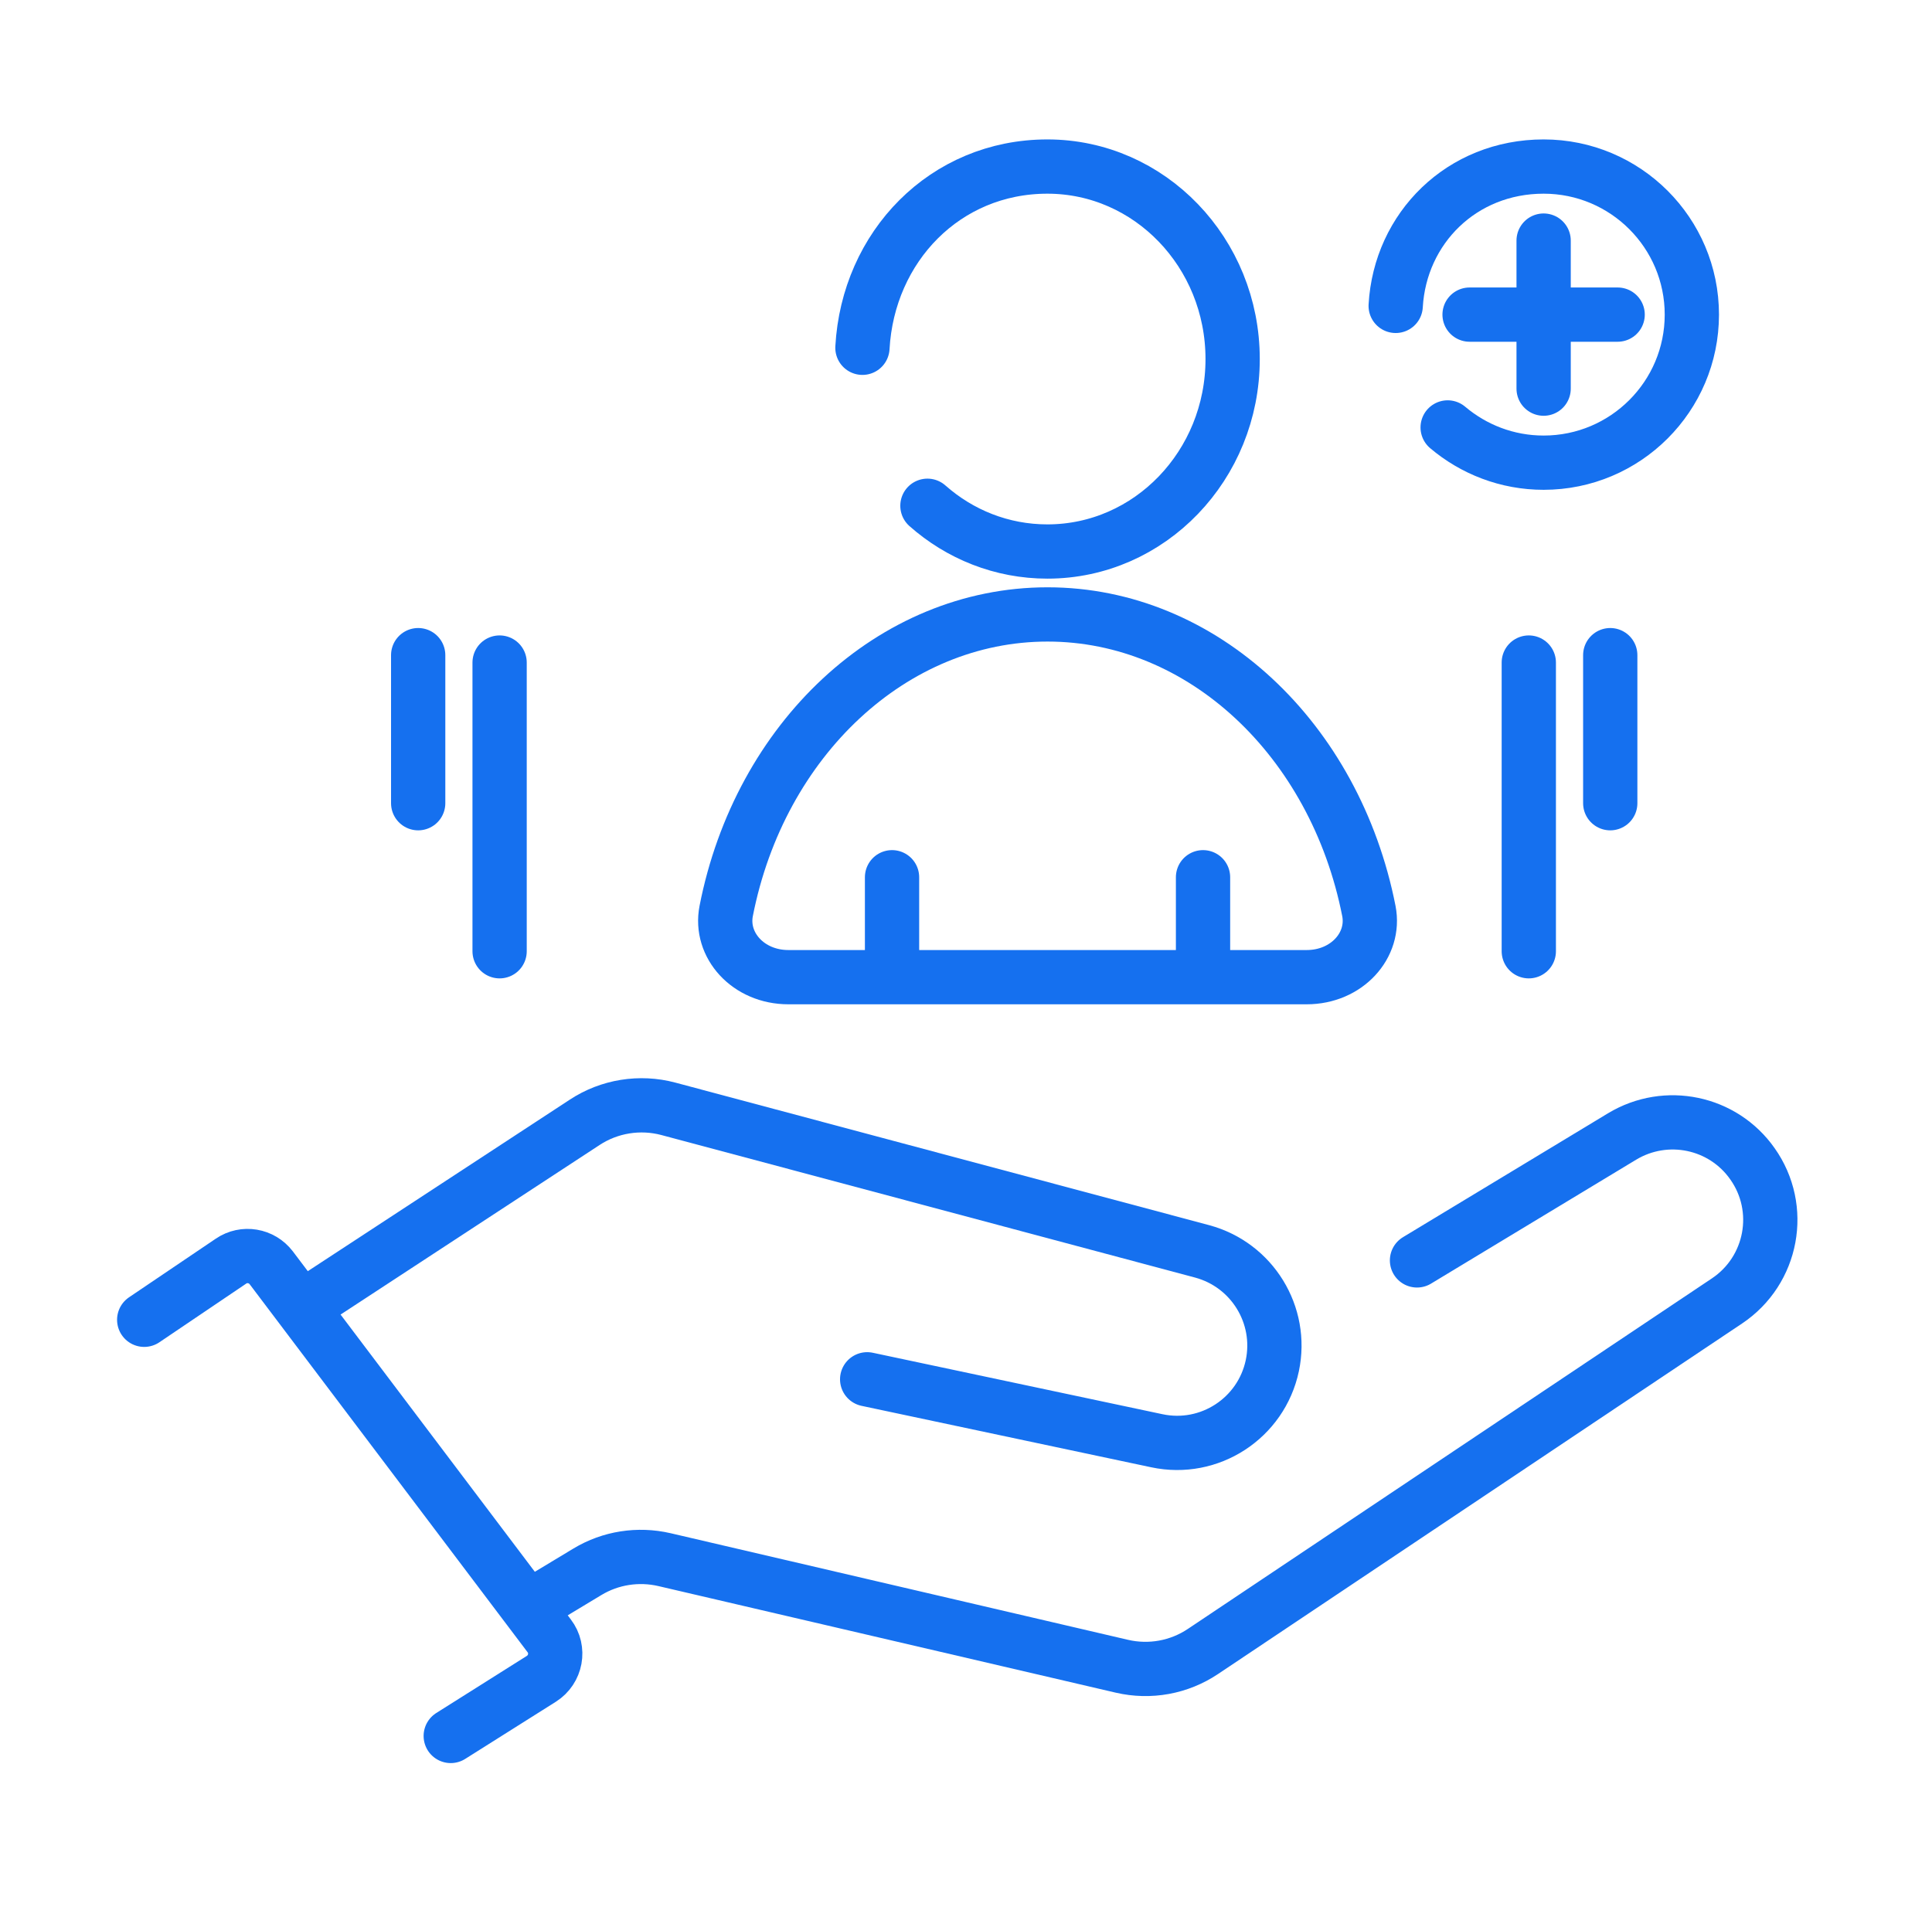
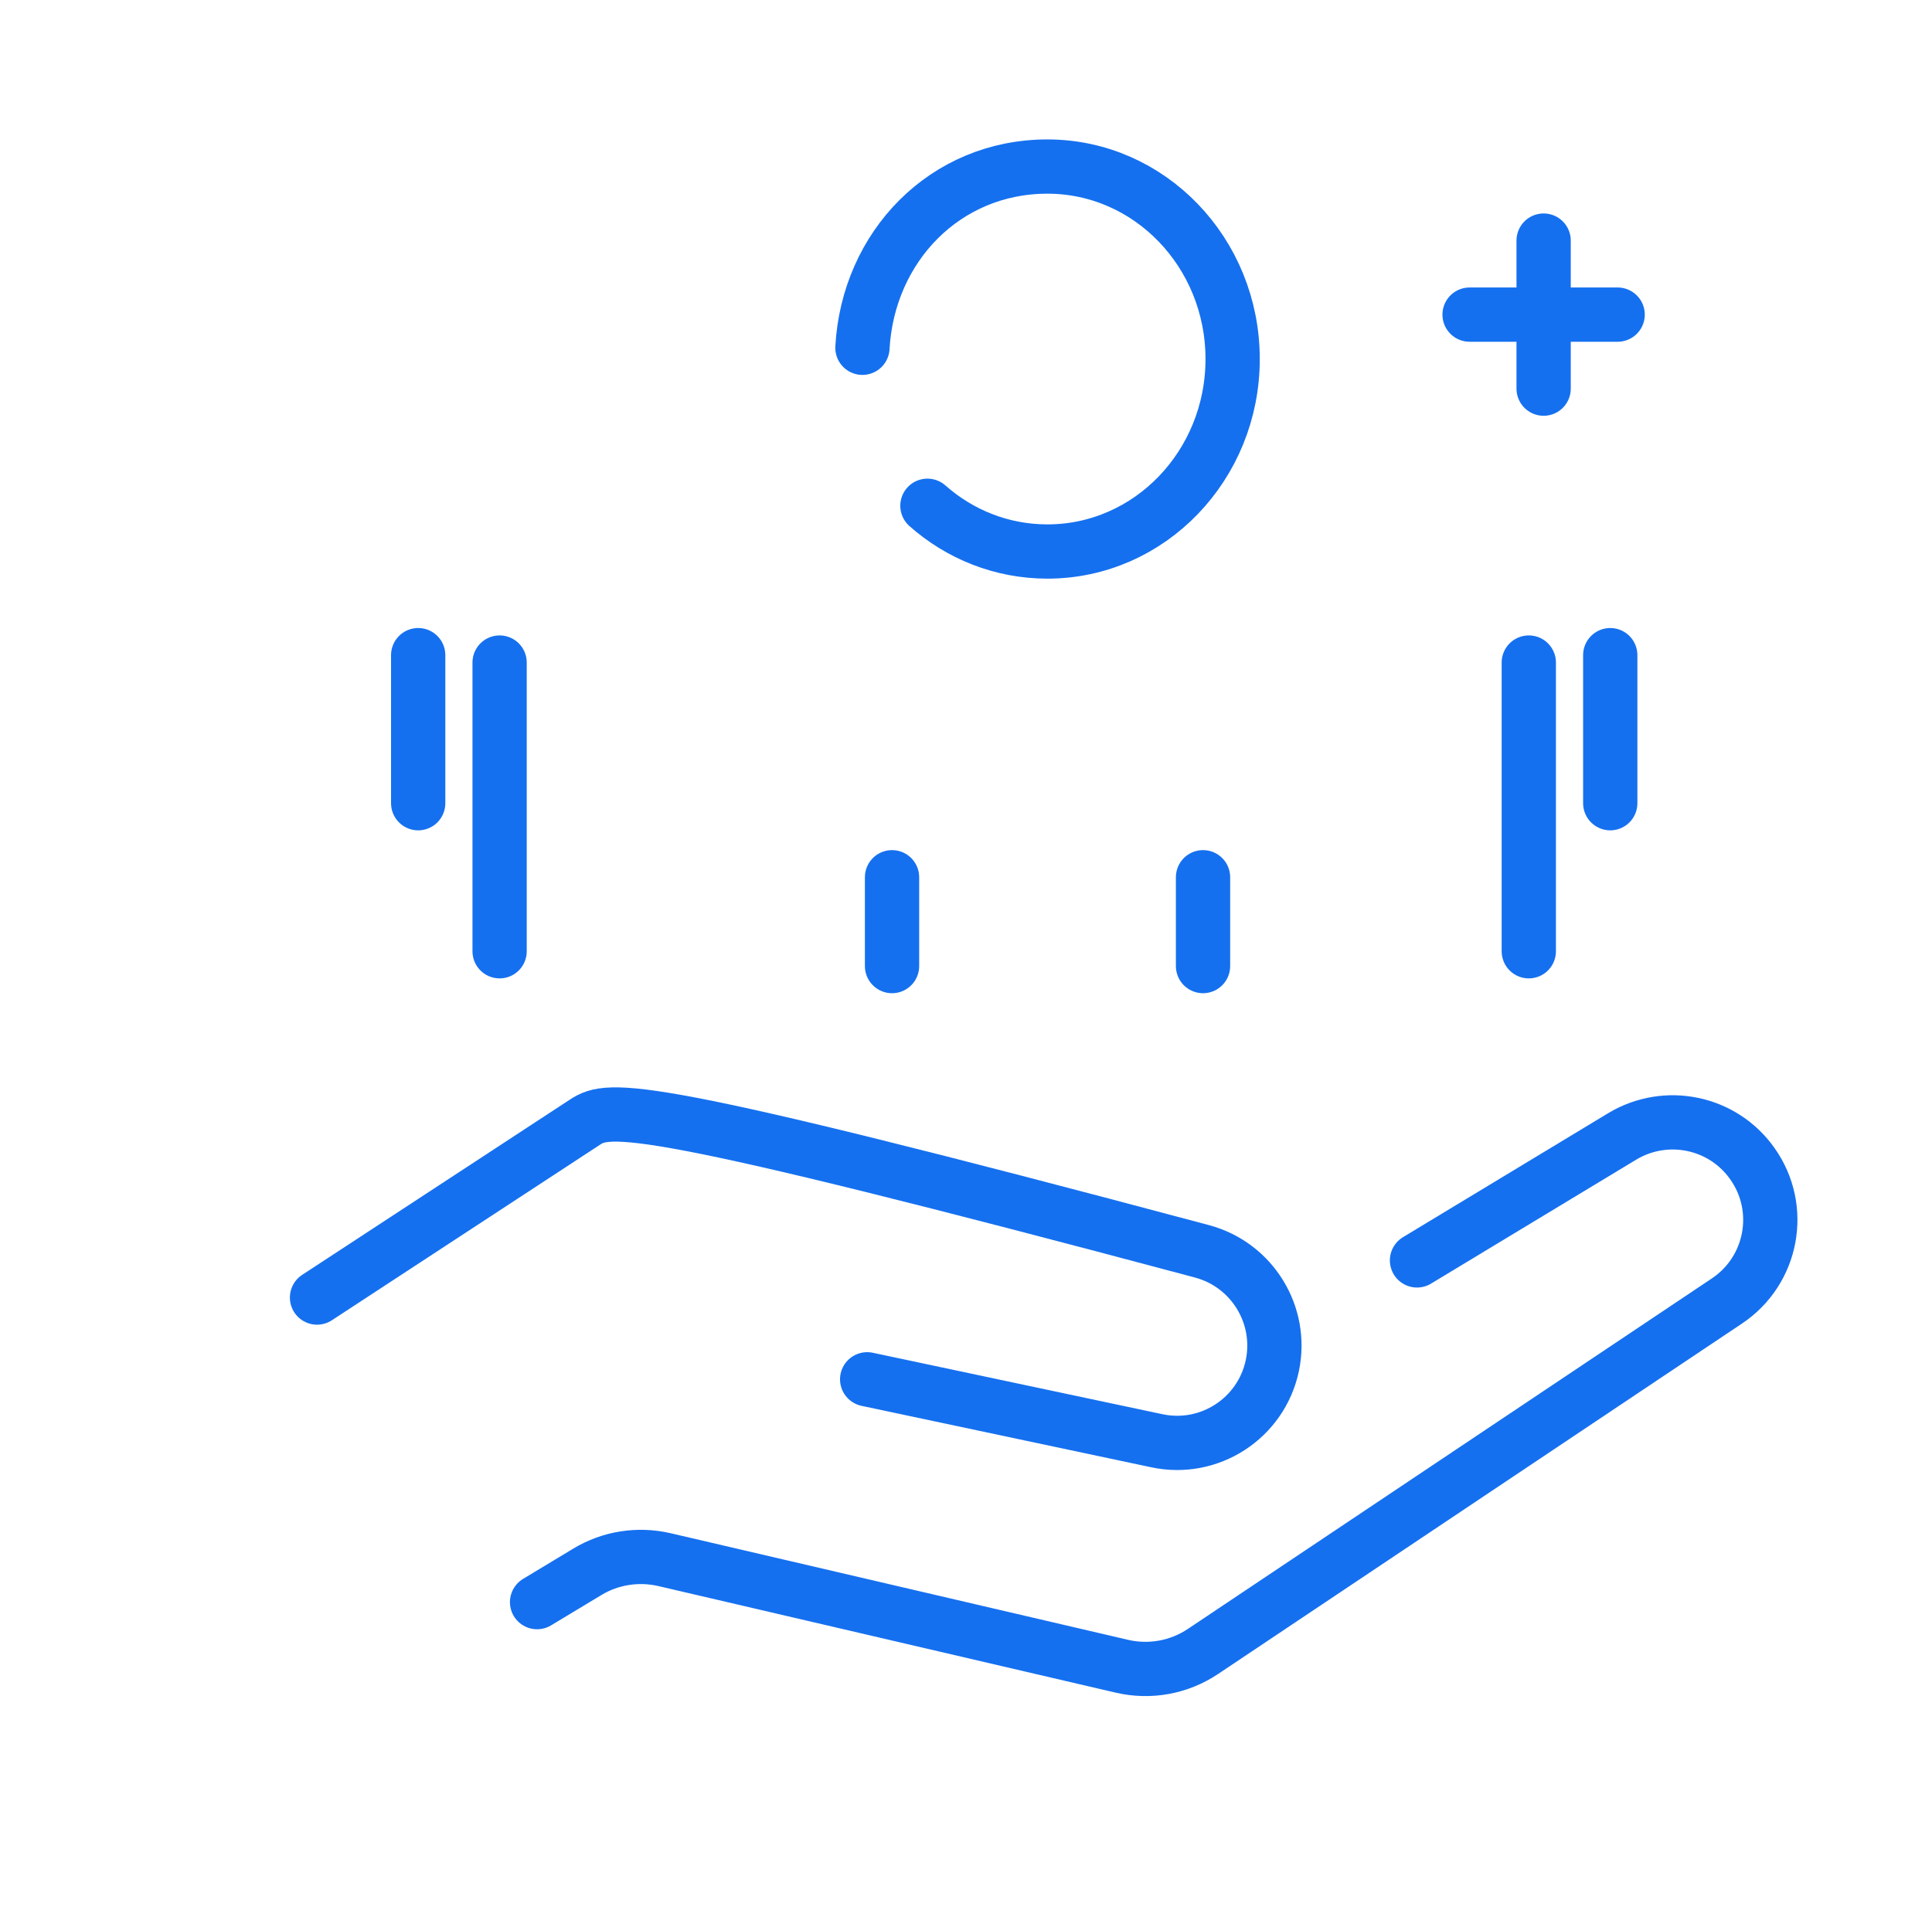
<svg xmlns="http://www.w3.org/2000/svg" width="89" height="88" viewBox="0 0 89 88" fill="none">
  <g id="add_user_1">
-     <path id="Vector" d="M6.643 60.809L10.641 58.107C11.241 57.698 12.053 57.834 12.496 58.414L25.301 75.373C25.785 76.007 25.615 76.921 24.939 77.351L20.764 79.984" stroke="#1570EF" stroke-width="2.5" stroke-linecap="round" />
-     <path id="Vector_2" d="M39.947 63.551L53.29 66.382C55.719 66.9 58.099 65.345 58.611 62.923C59.102 60.59 57.683 58.278 55.378 57.657L30.785 51.088C29.476 50.74 28.07 50.965 26.938 51.709L14.604 59.785" stroke="#1570EF" stroke-width="2.5" stroke-linecap="round" />
+     <path id="Vector_2" d="M39.947 63.551L53.29 66.382C55.719 66.9 58.099 65.345 58.611 62.923C59.102 60.59 57.683 58.278 55.378 57.657C29.476 50.74 28.07 50.965 26.938 51.709L14.604 59.785" stroke="#1570EF" stroke-width="2.5" stroke-linecap="round" />
    <path id="Vector_3" d="M24.741 73.818L27.061 72.419C28.125 71.778 29.394 71.58 30.608 71.86L51.68 76.772C52.97 77.072 54.32 76.826 55.419 76.089L79.554 59.942C81.655 58.537 82.187 55.679 80.727 53.619C79.37 51.688 76.75 51.142 74.724 52.363L65.276 58.073" stroke="#1570EF" stroke-width="2.5" stroke-linecap="round" />
    <path id="Vector_4" d="M42.723 23.303C44.211 24.62 46.141 25.411 48.249 25.411C52.963 25.411 56.783 21.441 56.783 16.543C56.783 11.645 52.963 7.674 48.249 7.674C43.535 7.674 39.988 11.365 39.729 16.024" stroke="#1570EF" stroke-width="2.5" stroke-linecap="round" />
-     <path id="Vector_5" d="M66.688 19.694C67.882 20.704 69.424 21.318 71.109 21.318C74.881 21.318 77.937 18.262 77.937 14.496C77.937 10.731 74.881 7.674 71.109 7.674C67.336 7.674 64.498 10.512 64.294 14.094" stroke="#1570EF" stroke-width="2.5" stroke-linecap="round" />
    <path id="Vector_6" d="M71.109 11.085V17.907" stroke="#1570EF" stroke-width="2.5" stroke-linecap="round" />
    <path id="Vector_7" d="M74.519 14.496H67.698" stroke="#1570EF" stroke-width="2.5" stroke-linecap="round" />
-     <path id="Vector_8" d="M33.453 41.974C35.001 34.068 41.114 28.31 48.256 28.31C55.398 28.31 61.504 34.068 63.059 41.974C63.366 43.55 62.042 45.023 60.194 45.023H36.318C34.469 45.023 33.146 43.55 33.453 41.974Z" stroke="#1570EF" stroke-width="2.5" />
    <path id="Vector_9" d="M41.093 44.512V40.419" stroke="#1570EF" stroke-width="2.5" stroke-linecap="round" />
    <path id="Vector_10" d="M55.419 44.512V40.419" stroke="#1570EF" stroke-width="2.5" stroke-linecap="round" />
    <path id="Vector_11" d="M23.015 30.527V43.829" stroke="#1570EF" stroke-width="2.5" stroke-linecap="round" />
    <path id="Vector_12" d="M70.426 30.527V43.829" stroke="#1570EF" stroke-width="2.5" stroke-linecap="round" />
    <path id="Vector_13" d="M19.264 30.186V37.008" stroke="#1570EF" stroke-width="2.5" stroke-linecap="round" />
    <path id="Vector_14" d="M74.178 30.186V37.008" stroke="#1570EF" stroke-width="2.5" stroke-linecap="round" />
  </g>
</svg>